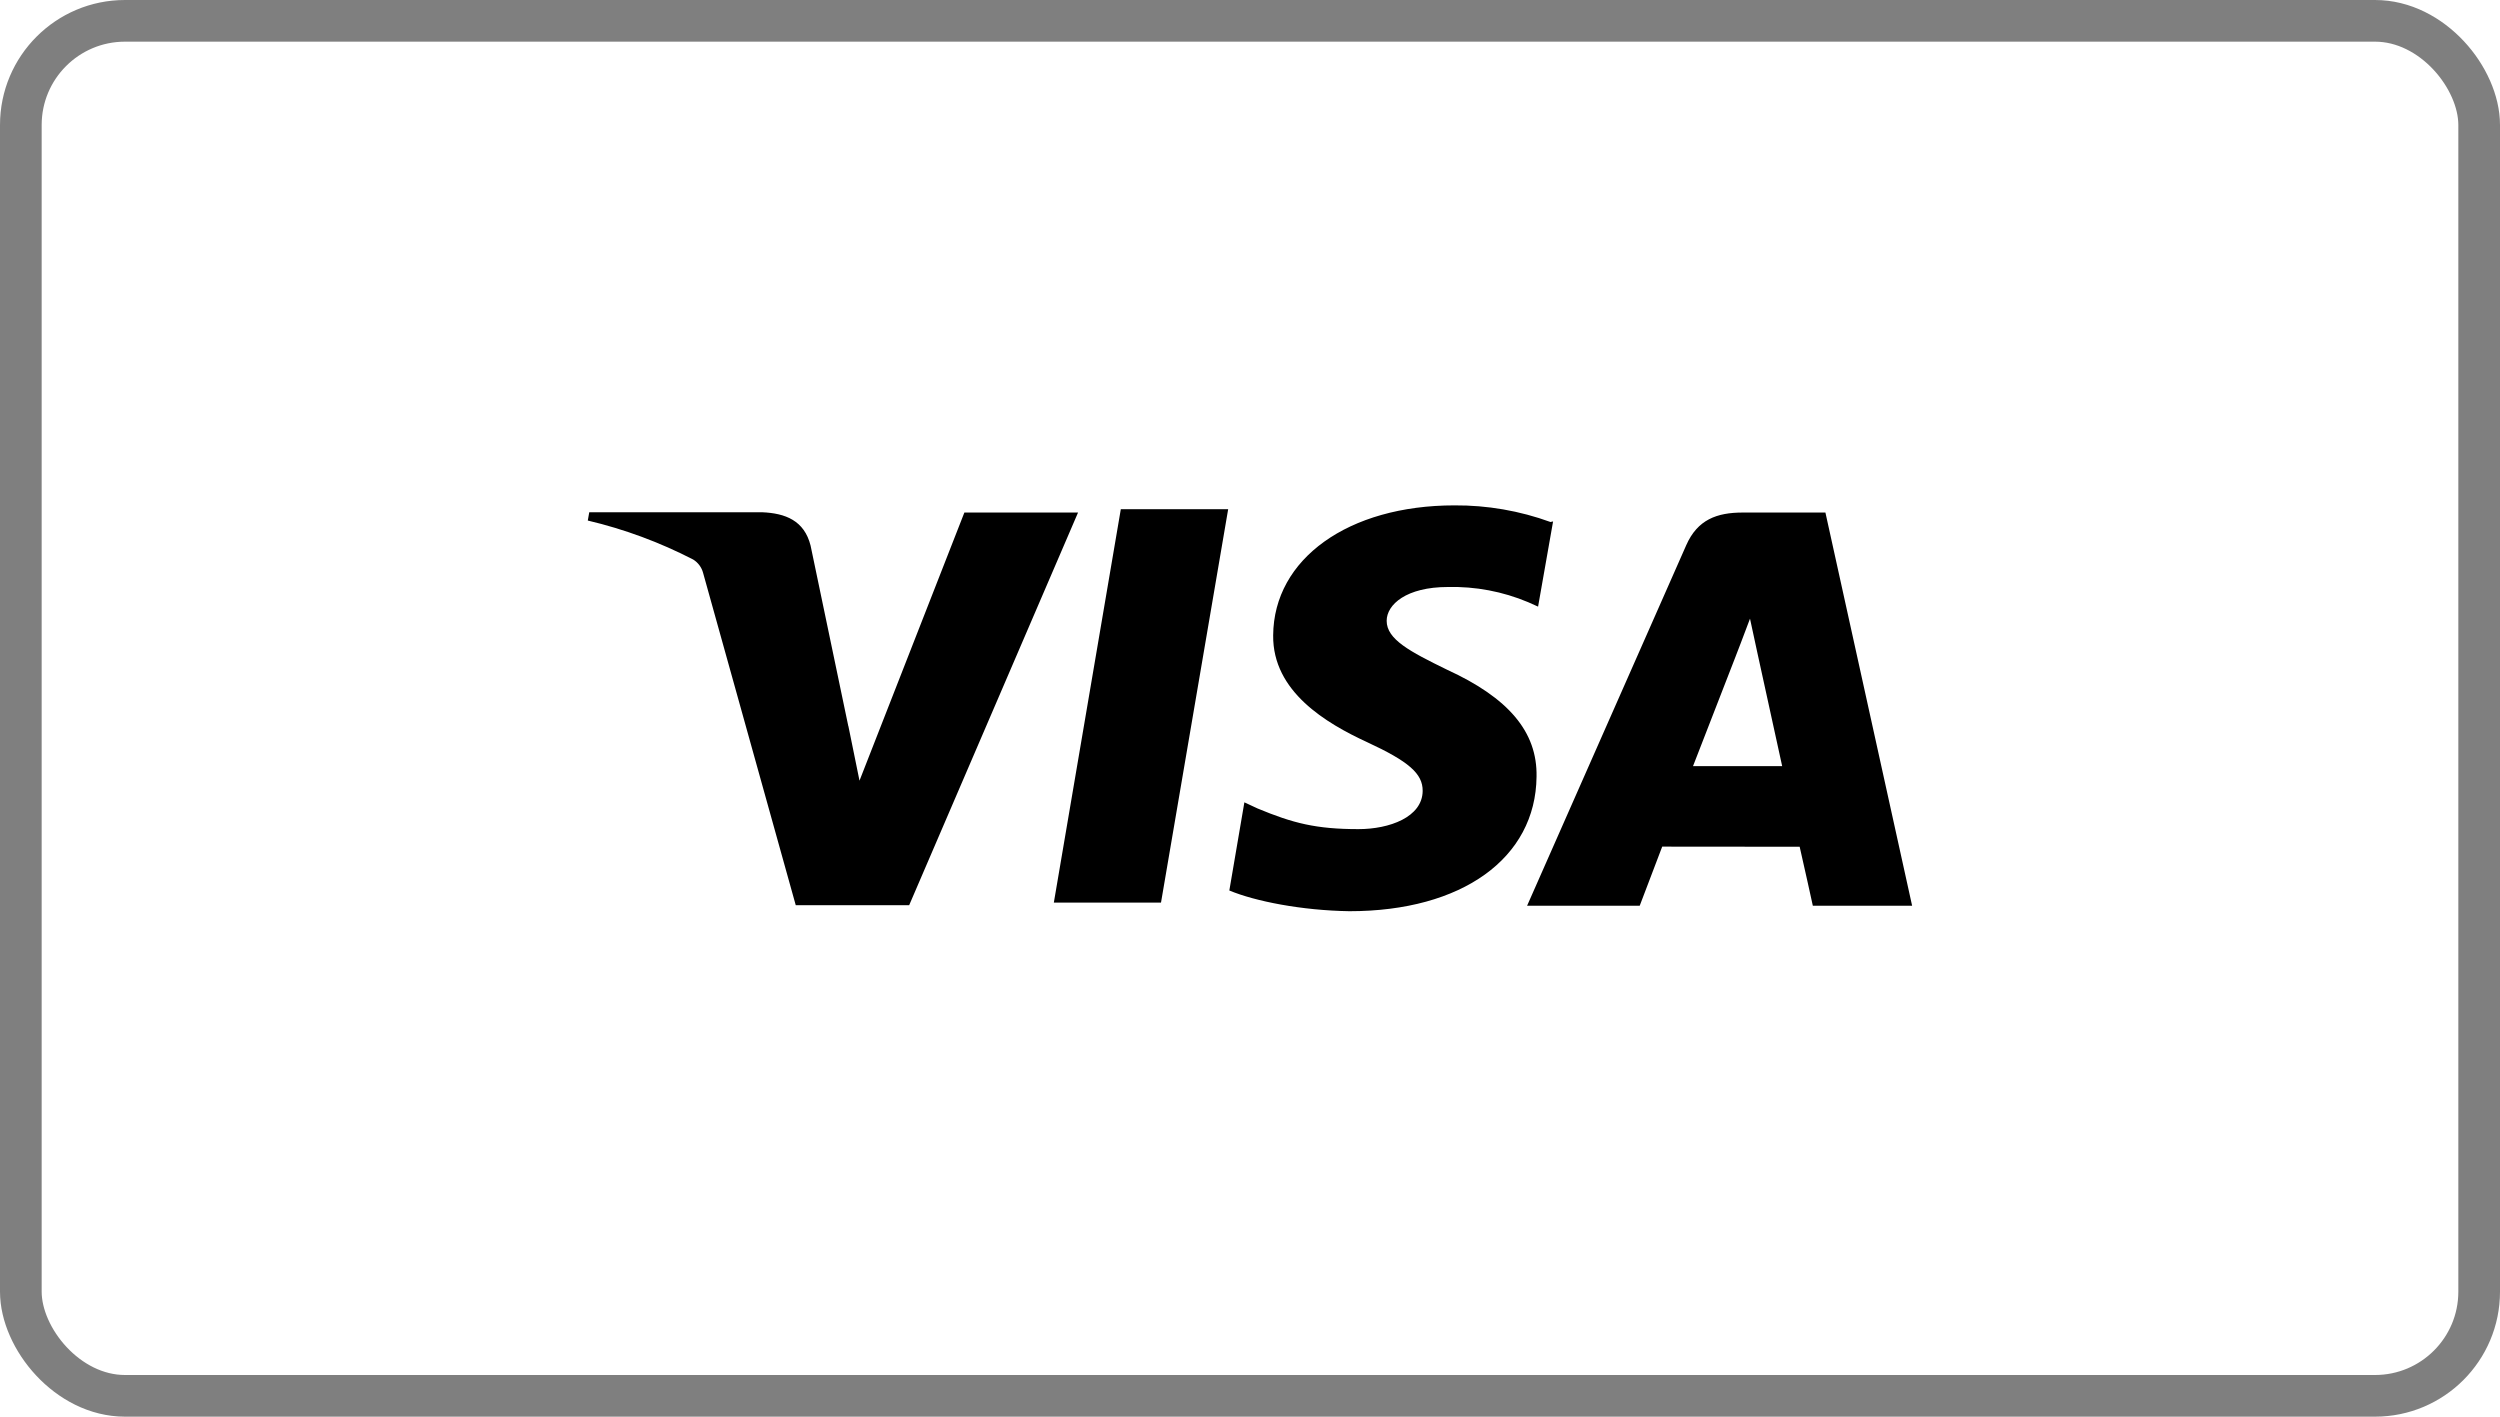
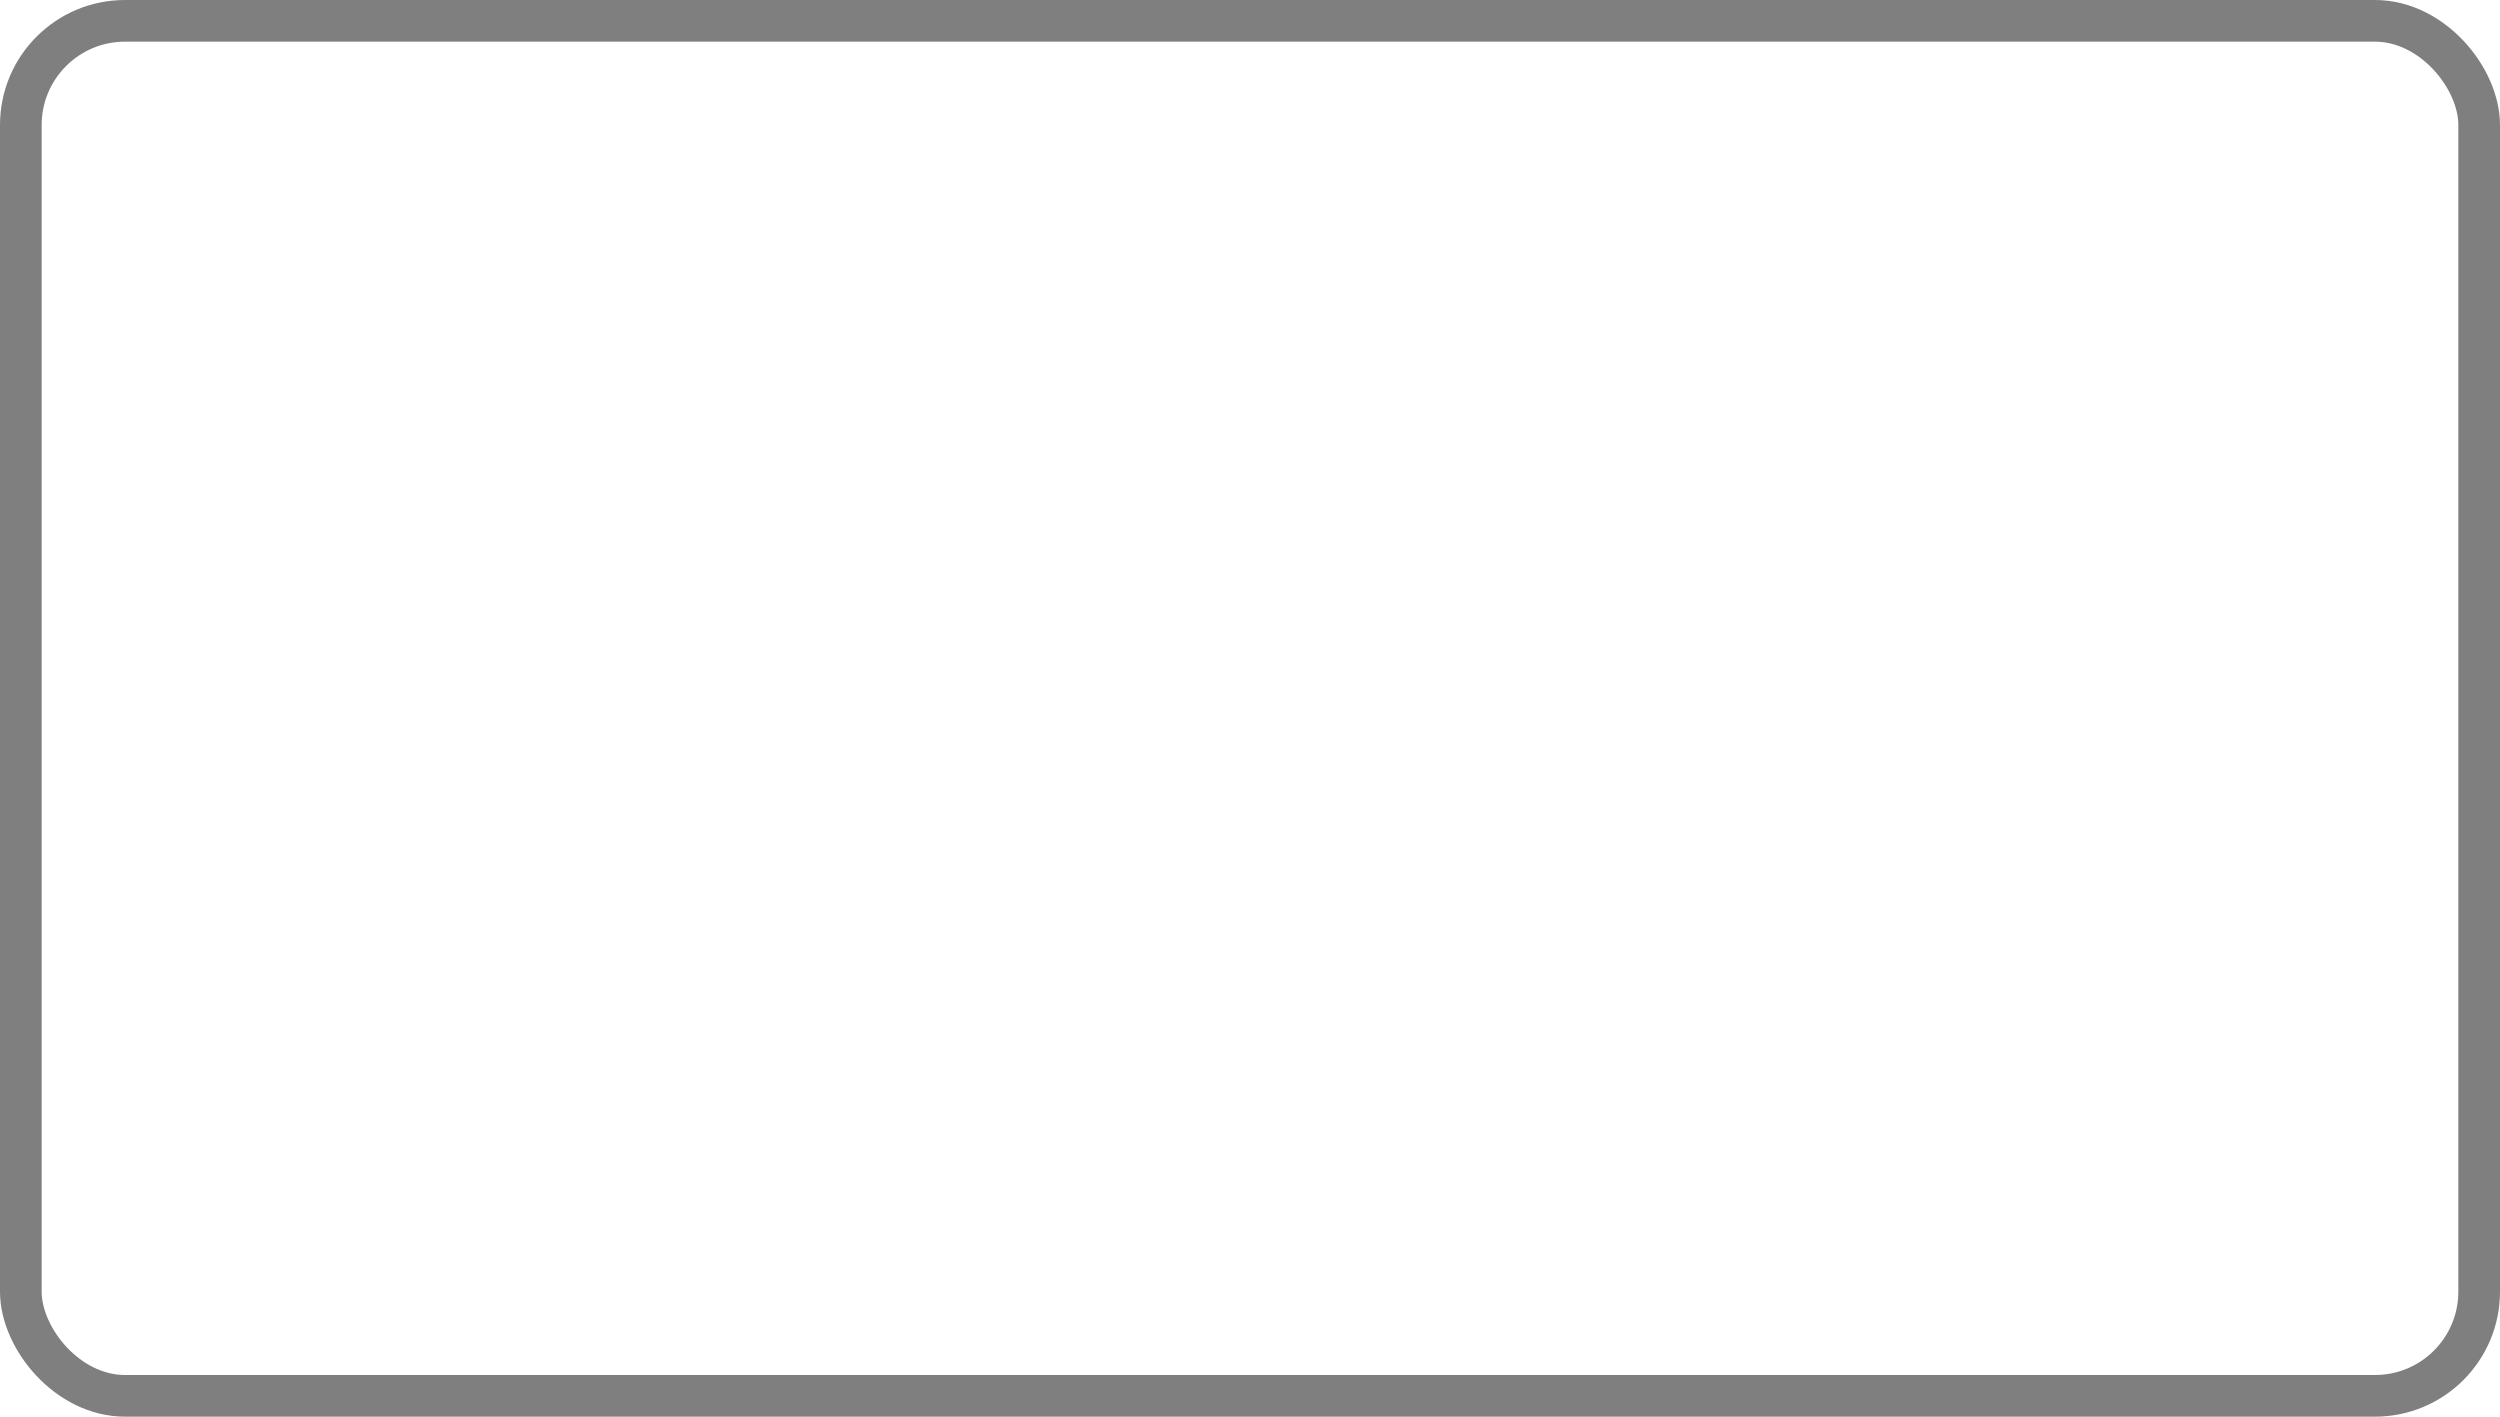
<svg xmlns="http://www.w3.org/2000/svg" width="60" height="34" viewBox="0 0 60 34" fill="none">
  <rect x="0.5" y="0.5" width="59" height="33" rx="2.5" stroke="black" stroke-opacity="0.5" />
-   <path d="M37.212 12.528C36.474 12.259 35.693 12.124 34.907 12.129C32.364 12.129 30.569 13.41 30.556 15.248C30.54 16.599 31.832 17.36 32.809 17.811C33.812 18.275 34.147 18.568 34.144 18.982C34.138 19.613 33.343 19.899 32.604 19.899C31.589 19.899 31.034 19.758 30.181 19.403L29.865 19.256L29.504 21.372C30.122 21.63 31.236 21.851 32.387 21.869C35.09 21.869 36.856 20.597 36.877 18.641C36.899 17.562 36.2 16.747 34.729 16.073C33.834 15.636 33.28 15.344 33.28 14.9C33.28 14.508 33.755 14.088 34.748 14.088C35.409 14.072 36.066 14.196 36.675 14.452L36.914 14.559L37.274 12.514L37.212 12.528ZM43.81 12.301H41.824C41.206 12.301 40.74 12.471 40.47 13.084L36.65 21.738H39.353L39.893 20.319L43.192 20.322C43.27 20.654 43.508 21.738 43.508 21.738H45.891L43.81 12.301ZM26.9 12.221H29.476L27.864 21.663H25.292L26.9 12.218V12.221ZM20.361 17.425L20.628 18.736L23.145 12.301H25.873L21.82 21.725H19.098L16.873 13.745C16.837 13.614 16.753 13.501 16.637 13.429C15.835 13.015 14.985 12.7 14.107 12.493L14.142 12.294H18.288C18.85 12.317 19.303 12.493 19.454 13.094L20.36 17.43L20.361 17.425ZM40.632 18.388L41.658 15.747C41.646 15.776 41.87 15.202 42 14.848L42.176 15.663L42.772 18.387H40.63L40.632 18.388Z" fill="black" />
</svg>